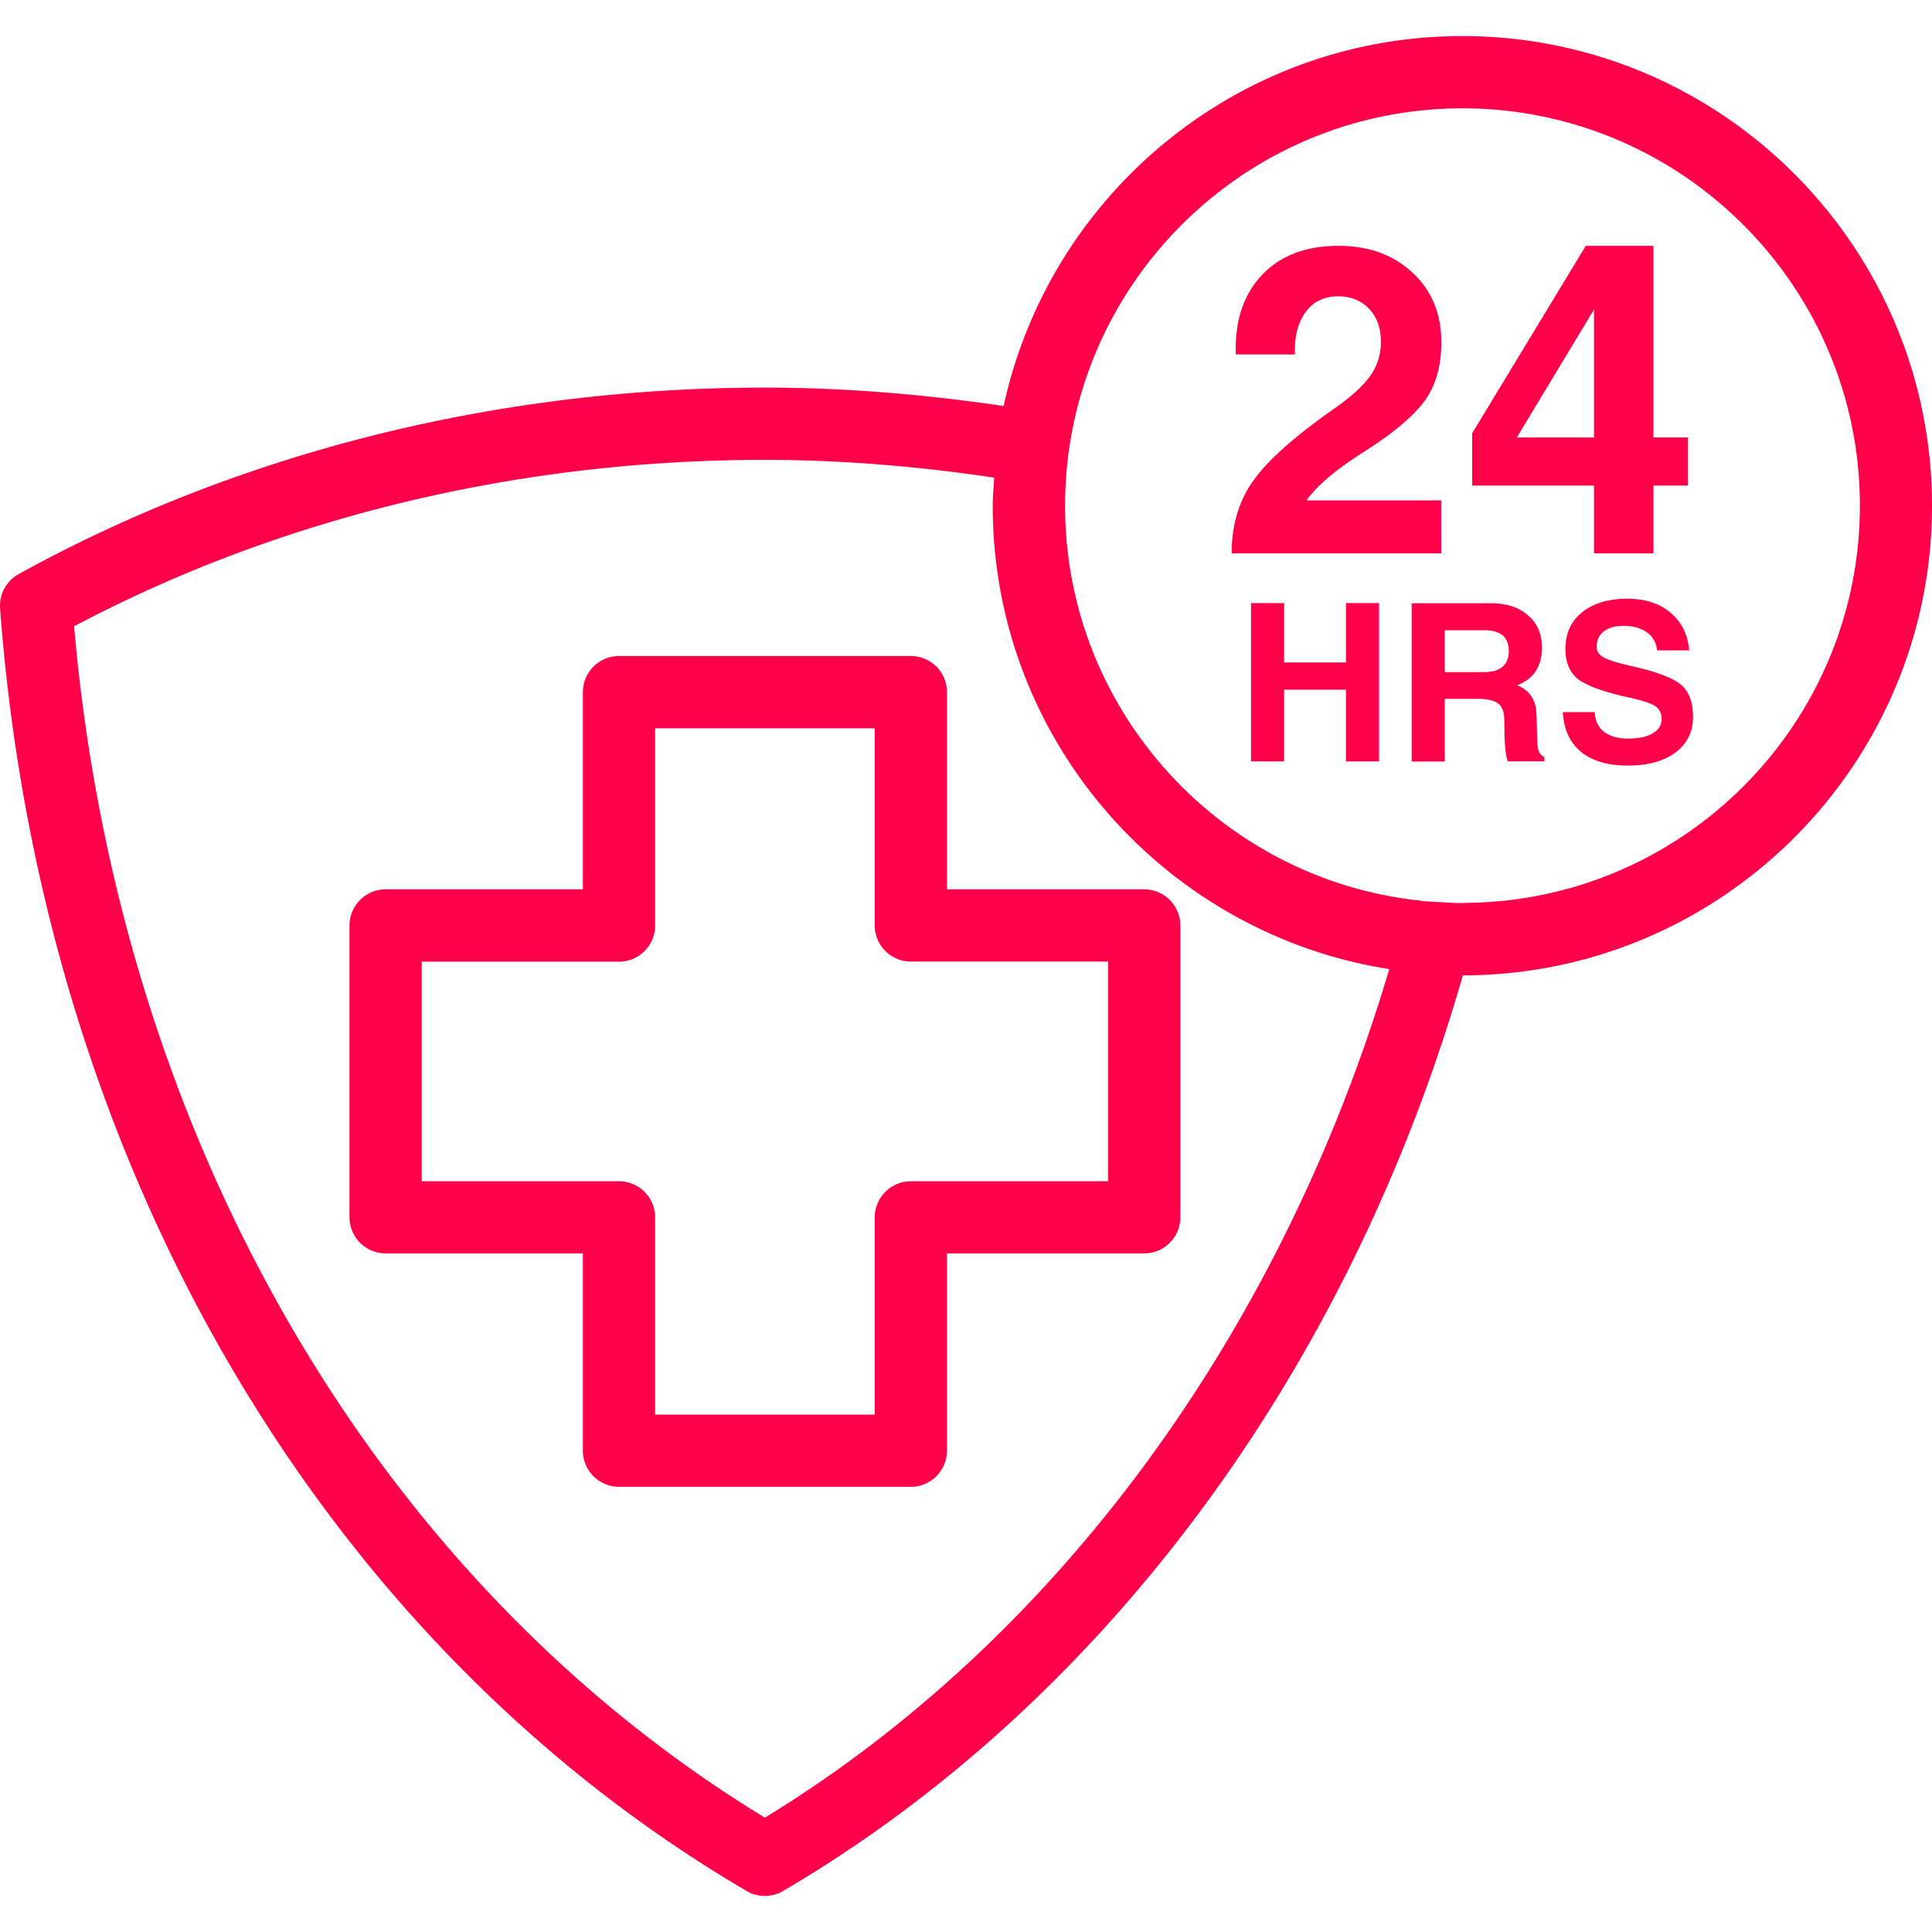
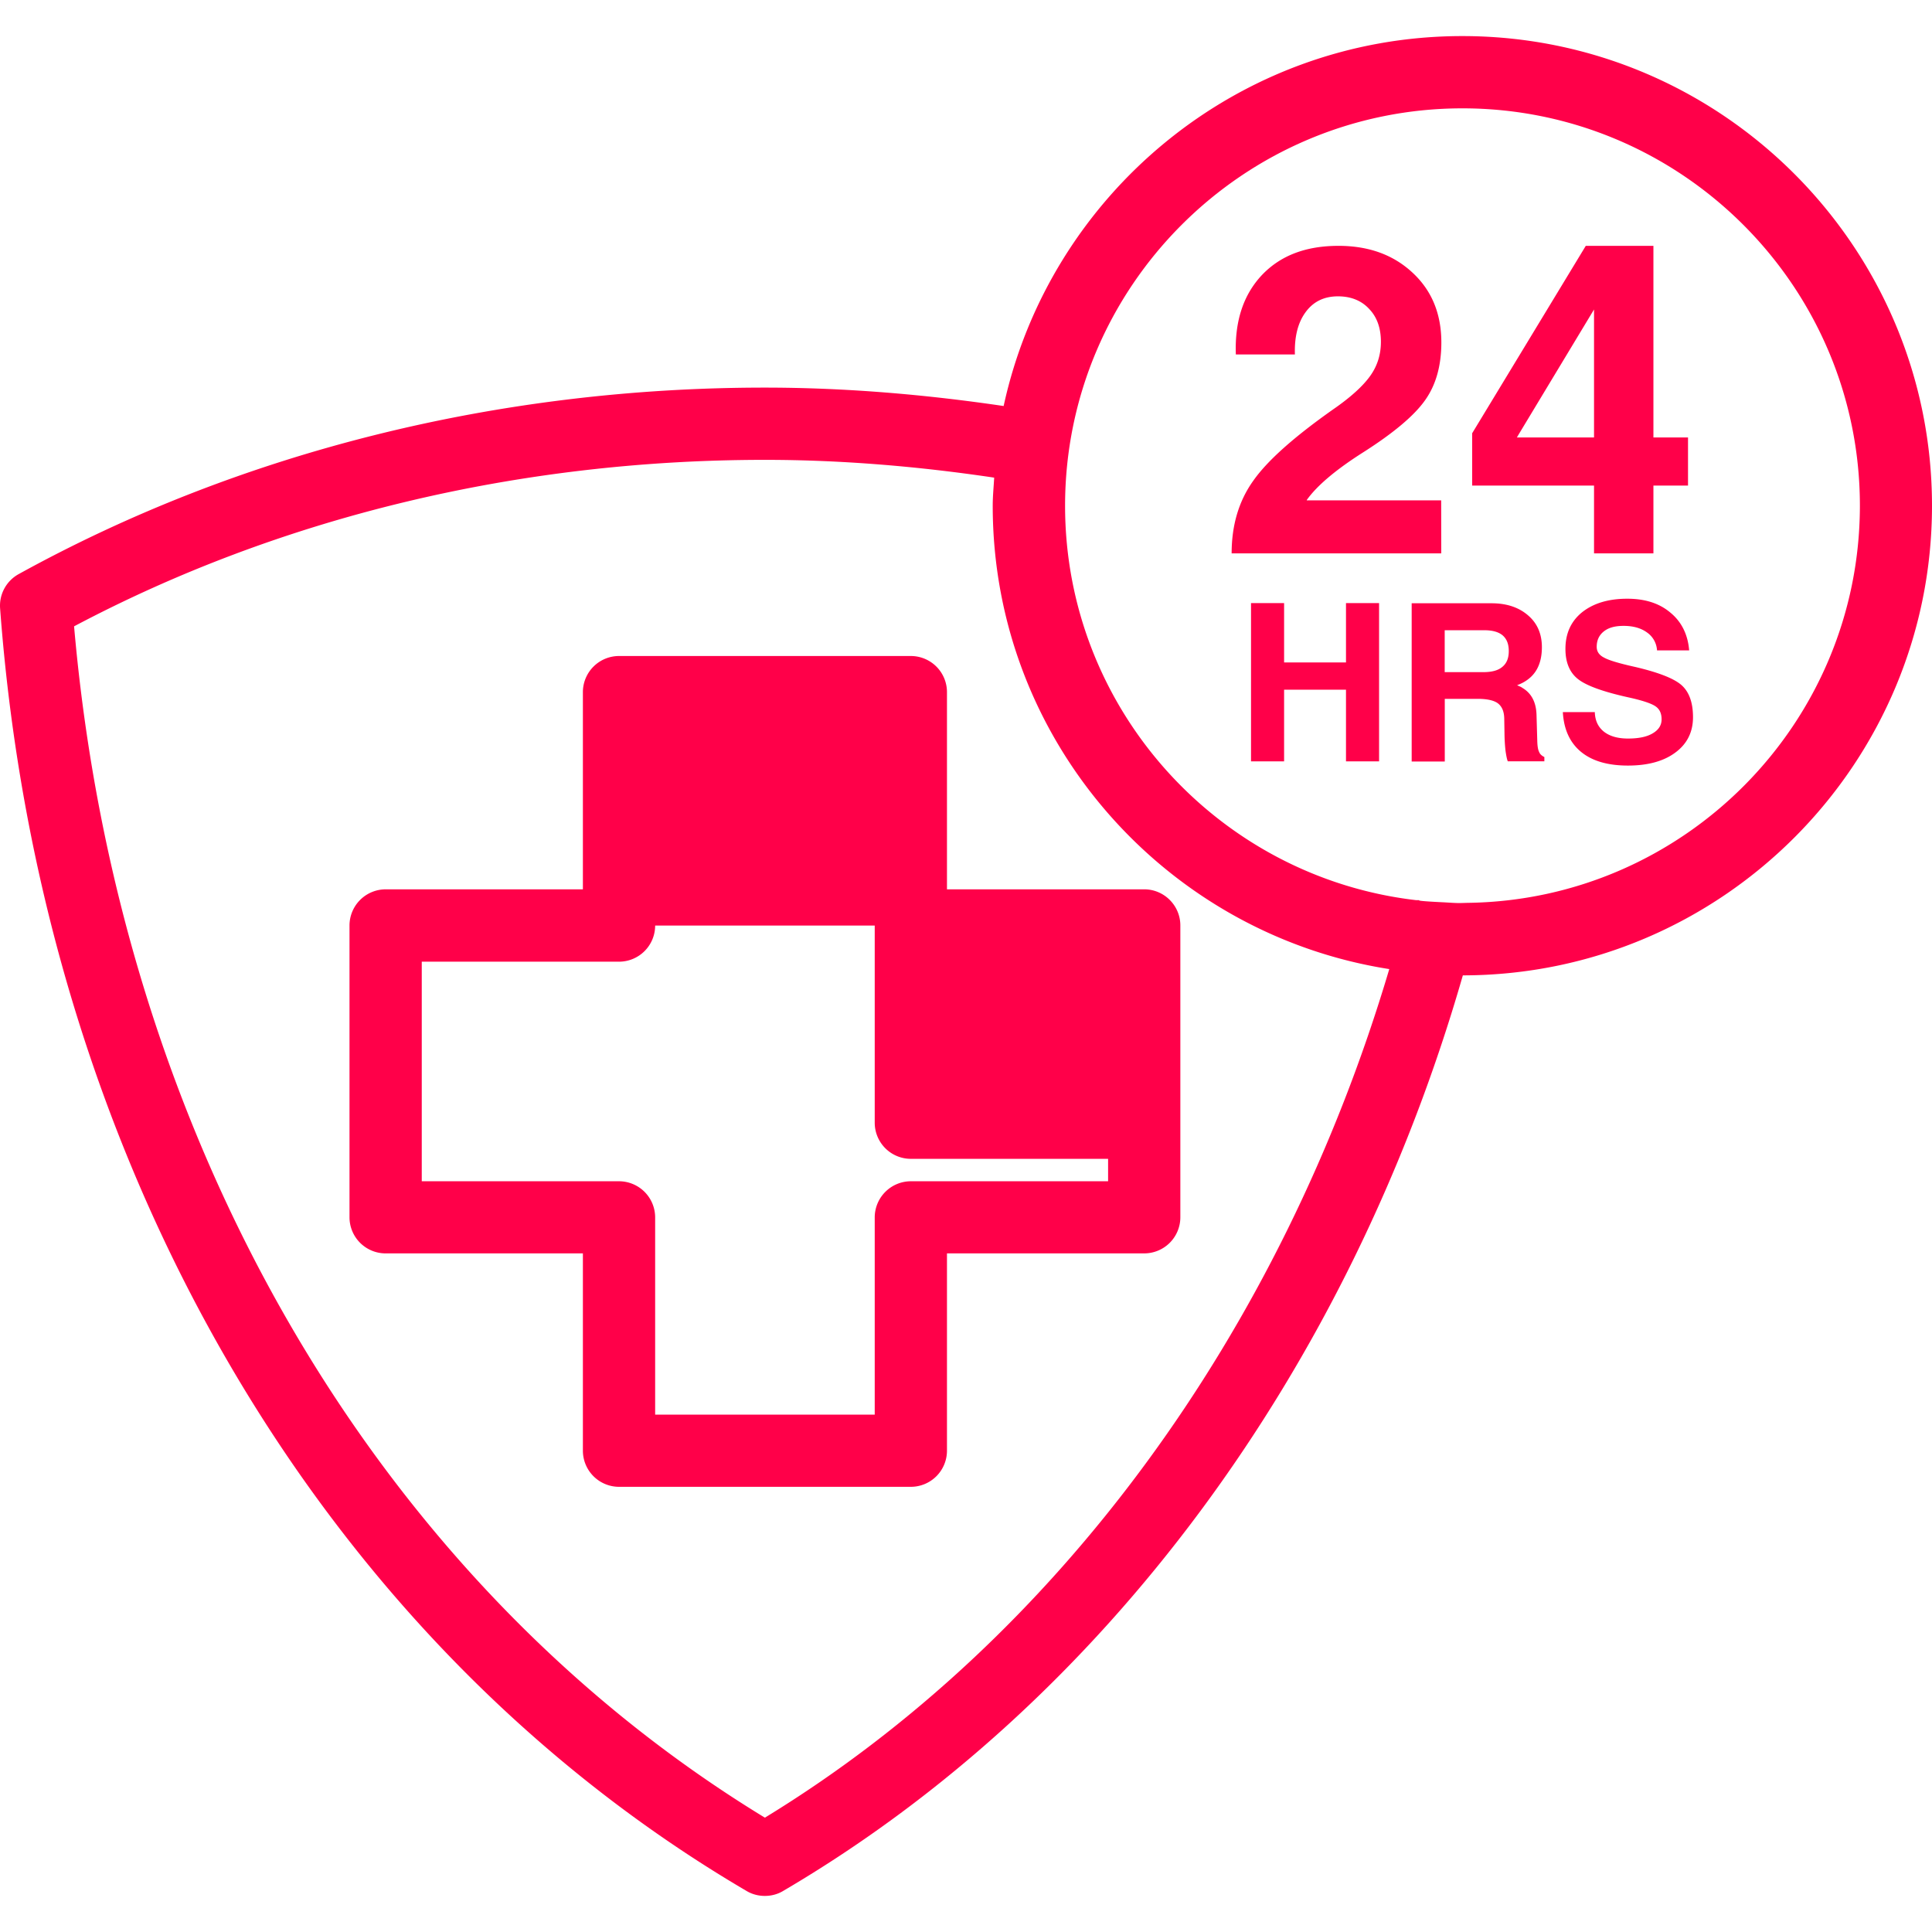
<svg xmlns="http://www.w3.org/2000/svg" width="149.827" height="149.827">
-   <path d="M88.734 68.967H73.438V53.676a2.802 2.802 0 0 0-2.801-2.802H48.004a2.804 2.804 0 0 0-2.801 2.802v15.292H29.906a2.808 2.808 0 0 0-2.802 2.799V94.4a2.803 2.803 0 0 0 2.802 2.801h15.297v15.301a2.805 2.805 0 0 0 2.801 2.801h22.633a2.803 2.803 0 0 0 2.801-2.801V97.2h15.296a2.802 2.802 0 0 0 2.802-2.801V71.767c0-1.537-1.255-2.8-2.802-2.8zm-2.801 22.64H70.637a2.807 2.807 0 0 0-2.802 2.802v15.295H50.807V94.409a2.805 2.805 0 0 0-2.803-2.802H32.708V74.579h15.296a2.803 2.803 0 0 0 2.803-2.802v-15.3h17.028v15.289a2.803 2.803 0 0 0 2.802 2.802h15.296zm25.836-48.694H95.514v-.011c0-2.18.562-4.052 1.662-5.598 1.094-1.57 3.162-3.406 6.205-5.554 1.364-.941 2.32-1.814 2.883-2.604.563-.791.826-1.669.826-2.641 0-1.054-.3-1.916-.911-2.547-.599-.651-1.42-.977-2.419-.977-1.074 0-1.906.405-2.503 1.218-.597.804-.881 1.904-.837 3.288h-4.58c-.093-2.583.585-4.628 2.024-6.159 1.441-1.513 3.403-2.263 5.938-2.263 2.344 0 4.263.695 5.757 2.096 1.484 1.382 2.218 3.187 2.218 5.396 0 1.809-.424 3.31-1.27 4.492-.845 1.193-2.438 2.528-4.758 4.008-2.149 1.36-3.614 2.605-4.398 3.702l-.015.042h10.427zm11.849 0h4.605v-5.255h2.683v-3.732h-2.683V19.065h-5.245L114.166 33.6v4.057h9.451v5.256zm-5.986-8.983.195-.33 5.79-9.599v9.923h-5.985zm-11.963 12.838h1.279v12.277h-2.566v-5.56h-4.8v5.56h-2.565V46.768h2.565v4.605h4.8v-4.605zm13.547 10.689-.058-2.01c-.027-.985-.391-1.686-1.097-2.102-.112-.085-.257-.134-.41-.205.27-.102.509-.22.723-.367.804-.536 1.2-1.401 1.2-2.583 0-1.023-.351-1.85-1.069-2.465-.715-.621-1.658-.941-2.834-.941h-6.195v12.271h2.567v-4.859h2.56c.729 0 1.26.122 1.562.35.317.246.481.632.49 1.188l.019 1.144c.005.47.033.93.08 1.343.061.427.121.7.177.818h2.835v-.33c-.205-.102-.347-.231-.407-.397-.088-.171-.131-.45-.143-.855zm-2.714-5.737c-.328.277-.813.405-1.488.405h-2.977v-3.25h3.074c.63 0 1.101.133 1.418.396.323.281.477.678.477 1.222 0 .556-.168.953-.504 1.227zm13.89 1.402c.59.516.901 1.345.901 2.494 0 1.146-.448 2.061-1.362 2.739-.906.679-2.14 1.015-3.684 1.015-1.552 0-2.769-.348-3.638-1.064-.87-.717-1.336-1.749-1.41-3.082h2.479c.02.667.261 1.159.706 1.517.443.348 1.064.533 1.863.533.821 0 1.461-.128 1.918-.402.452-.266.692-.618.692-1.088 0-.465-.158-.808-.497-1.026-.329-.216-1.018-.446-2.072-.676-1.95-.432-3.258-.903-3.908-1.415-.645-.503-.98-1.283-.98-2.342 0-1.204.429-2.145 1.293-2.846.869-.689 2.028-1.048 3.503-1.048 1.377 0 2.493.353 3.353 1.086.864.711 1.346 1.699 1.446 2.92h-2.492a1.819 1.819 0 0 0-.78-1.391c-.467-.339-1.069-.509-1.816-.509-.653 0-1.162.134-1.527.427-.368.29-.555.684-.555 1.199 0 .358.187.645.58.839.372.208 1.177.448 2.419.723 1.766.416 2.967.876 3.568 1.397zm19.435-13.903c0-20.082-16.339-36.421-36.421-36.421-17.429 0-32.017 12.312-35.573 28.689-6.084-.898-12.287-1.428-18.521-1.428-20.714 0-40.724 5.01-57.862 14.462A2.794 2.794 0 0 0 .008 47.18c3.184 42.885 24.824 80.066 57.888 99.465.437.263.931.384 1.417.384.488 0 .983-.121 1.417-.384 24.886-14.6 43.91-40.395 52.714-71.005 20.067-.021 36.383-16.355 36.383-36.421zM59.317 140.96C29.101 122.546 9.203 88.237 5.745 48.572c15.958-8.45 34.438-12.91 53.572-12.91 5.981 0 11.938.509 17.782 1.379-.039.722-.113 1.445-.113 2.178 0 18.15 13.355 33.204 30.753 35.934-8.372 28.193-25.738 51.957-48.422 65.807zm54.477-70.944c-.676.02-.65.033-1.731-.036-3.024-.143-1.516-.175-2.237-.172C94.52 68.033 82.597 54.993 82.597 39.22c0-16.988 13.822-30.818 30.818-30.818 16.996 0 30.82 13.831 30.82 30.818-.012 16.872-13.631 30.592-30.441 30.796z" fill="#ff0049" />
+   <path d="M88.734 68.967H73.438V53.676a2.802 2.802 0 0 0-2.801-2.802H48.004a2.804 2.804 0 0 0-2.801 2.802v15.292H29.906a2.808 2.808 0 0 0-2.802 2.799V94.4a2.803 2.803 0 0 0 2.802 2.801h15.297v15.301a2.805 2.805 0 0 0 2.801 2.801h22.633a2.803 2.803 0 0 0 2.801-2.801V97.2h15.296a2.802 2.802 0 0 0 2.802-2.801V71.767c0-1.537-1.255-2.8-2.802-2.8zm-2.801 22.64H70.637a2.807 2.807 0 0 0-2.802 2.802v15.295H50.807V94.409a2.805 2.805 0 0 0-2.803-2.802H32.708V74.579h15.296a2.803 2.803 0 0 0 2.803-2.802h17.028v15.289a2.803 2.803 0 0 0 2.802 2.802h15.296zm25.836-48.694H95.514v-.011c0-2.18.562-4.052 1.662-5.598 1.094-1.57 3.162-3.406 6.205-5.554 1.364-.941 2.32-1.814 2.883-2.604.563-.791.826-1.669.826-2.641 0-1.054-.3-1.916-.911-2.547-.599-.651-1.42-.977-2.419-.977-1.074 0-1.906.405-2.503 1.218-.597.804-.881 1.904-.837 3.288h-4.58c-.093-2.583.585-4.628 2.024-6.159 1.441-1.513 3.403-2.263 5.938-2.263 2.344 0 4.263.695 5.757 2.096 1.484 1.382 2.218 3.187 2.218 5.396 0 1.809-.424 3.31-1.27 4.492-.845 1.193-2.438 2.528-4.758 4.008-2.149 1.36-3.614 2.605-4.398 3.702l-.015.042h10.427zm11.849 0h4.605v-5.255h2.683v-3.732h-2.683V19.065h-5.245L114.166 33.6v4.057h9.451v5.256zm-5.986-8.983.195-.33 5.79-9.599v9.923h-5.985zm-11.963 12.838h1.279v12.277h-2.566v-5.56h-4.8v5.56h-2.565V46.768h2.565v4.605h4.8v-4.605zm13.547 10.689-.058-2.01c-.027-.985-.391-1.686-1.097-2.102-.112-.085-.257-.134-.41-.205.27-.102.509-.22.723-.367.804-.536 1.2-1.401 1.2-2.583 0-1.023-.351-1.85-1.069-2.465-.715-.621-1.658-.941-2.834-.941h-6.195v12.271h2.567v-4.859h2.56c.729 0 1.26.122 1.562.35.317.246.481.632.49 1.188l.019 1.144c.005.47.033.93.08 1.343.061.427.121.7.177.818h2.835v-.33c-.205-.102-.347-.231-.407-.397-.088-.171-.131-.45-.143-.855zm-2.714-5.737c-.328.277-.813.405-1.488.405h-2.977v-3.25h3.074c.63 0 1.101.133 1.418.396.323.281.477.678.477 1.222 0 .556-.168.953-.504 1.227zm13.89 1.402c.59.516.901 1.345.901 2.494 0 1.146-.448 2.061-1.362 2.739-.906.679-2.14 1.015-3.684 1.015-1.552 0-2.769-.348-3.638-1.064-.87-.717-1.336-1.749-1.41-3.082h2.479c.02.667.261 1.159.706 1.517.443.348 1.064.533 1.863.533.821 0 1.461-.128 1.918-.402.452-.266.692-.618.692-1.088 0-.465-.158-.808-.497-1.026-.329-.216-1.018-.446-2.072-.676-1.95-.432-3.258-.903-3.908-1.415-.645-.503-.98-1.283-.98-2.342 0-1.204.429-2.145 1.293-2.846.869-.689 2.028-1.048 3.503-1.048 1.377 0 2.493.353 3.353 1.086.864.711 1.346 1.699 1.446 2.92h-2.492a1.819 1.819 0 0 0-.78-1.391c-.467-.339-1.069-.509-1.816-.509-.653 0-1.162.134-1.527.427-.368.29-.555.684-.555 1.199 0 .358.187.645.58.839.372.208 1.177.448 2.419.723 1.766.416 2.967.876 3.568 1.397zm19.435-13.903c0-20.082-16.339-36.421-36.421-36.421-17.429 0-32.017 12.312-35.573 28.689-6.084-.898-12.287-1.428-18.521-1.428-20.714 0-40.724 5.01-57.862 14.462A2.794 2.794 0 0 0 .008 47.18c3.184 42.885 24.824 80.066 57.888 99.465.437.263.931.384 1.417.384.488 0 .983-.121 1.417-.384 24.886-14.6 43.91-40.395 52.714-71.005 20.067-.021 36.383-16.355 36.383-36.421zM59.317 140.96C29.101 122.546 9.203 88.237 5.745 48.572c15.958-8.45 34.438-12.91 53.572-12.91 5.981 0 11.938.509 17.782 1.379-.039.722-.113 1.445-.113 2.178 0 18.15 13.355 33.204 30.753 35.934-8.372 28.193-25.738 51.957-48.422 65.807zm54.477-70.944c-.676.02-.65.033-1.731-.036-3.024-.143-1.516-.175-2.237-.172C94.52 68.033 82.597 54.993 82.597 39.22c0-16.988 13.822-30.818 30.818-30.818 16.996 0 30.82 13.831 30.82 30.818-.012 16.872-13.631 30.592-30.441 30.796z" fill="#ff0049" />
</svg>